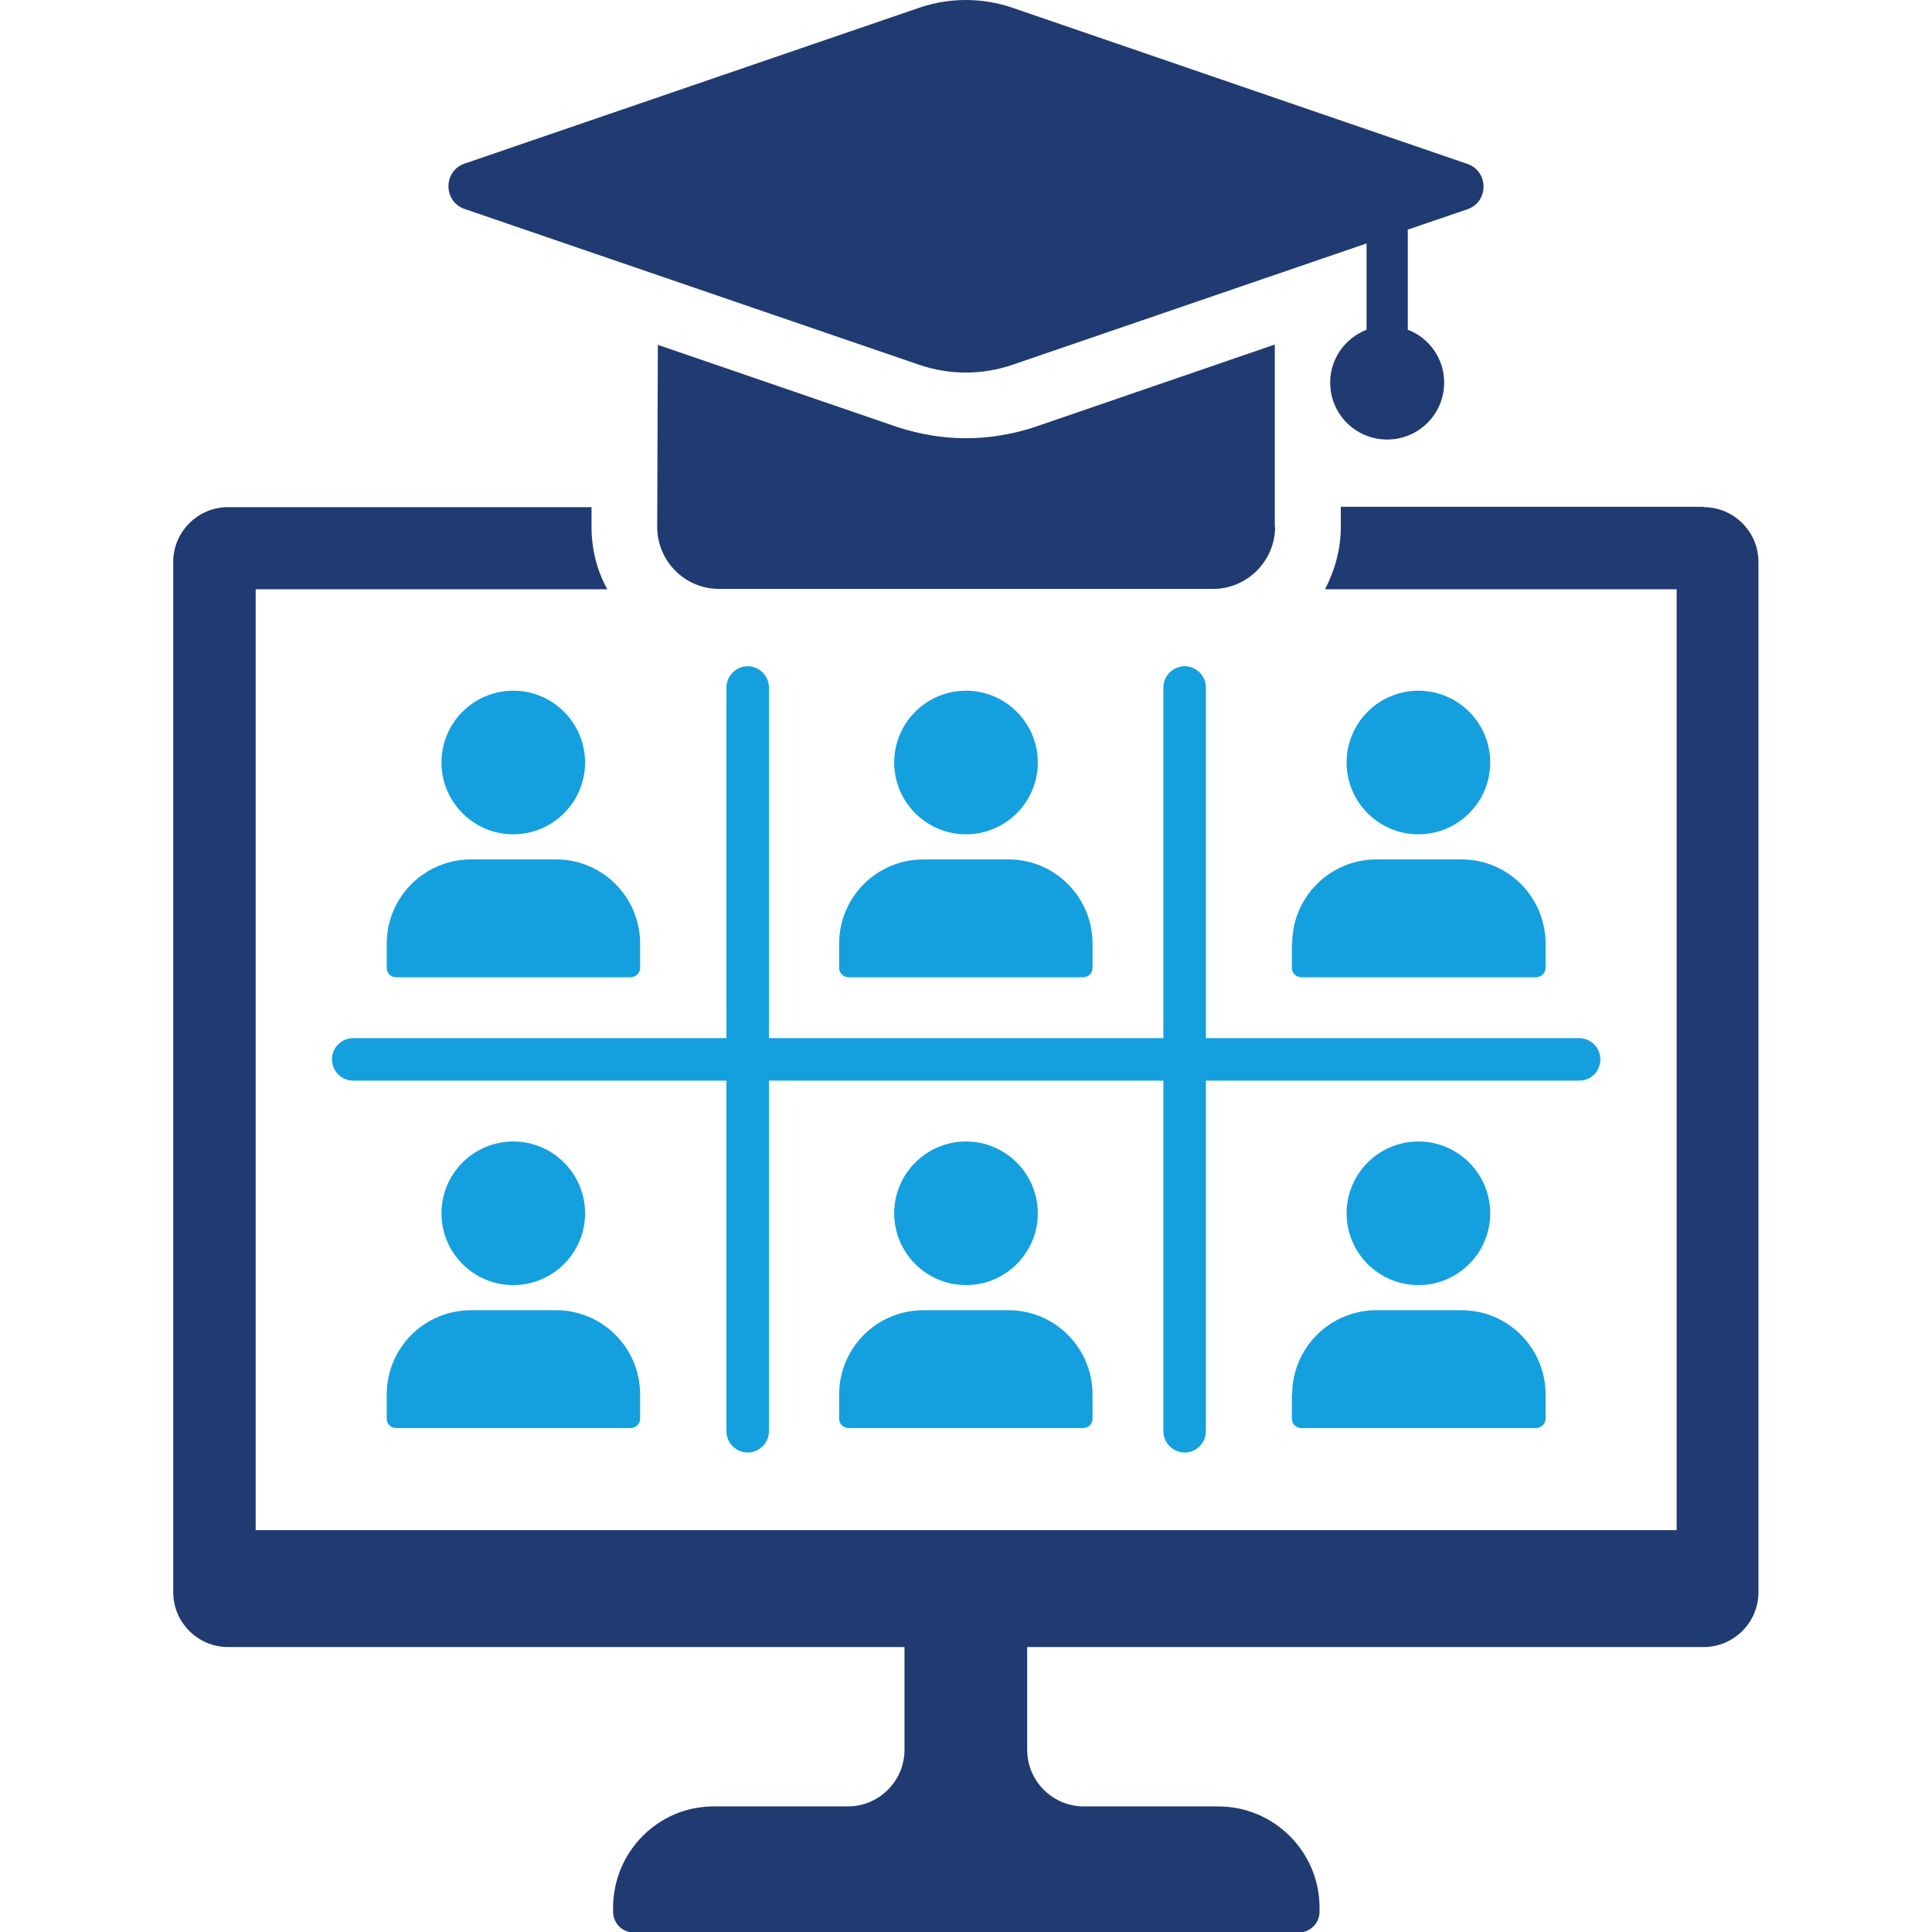
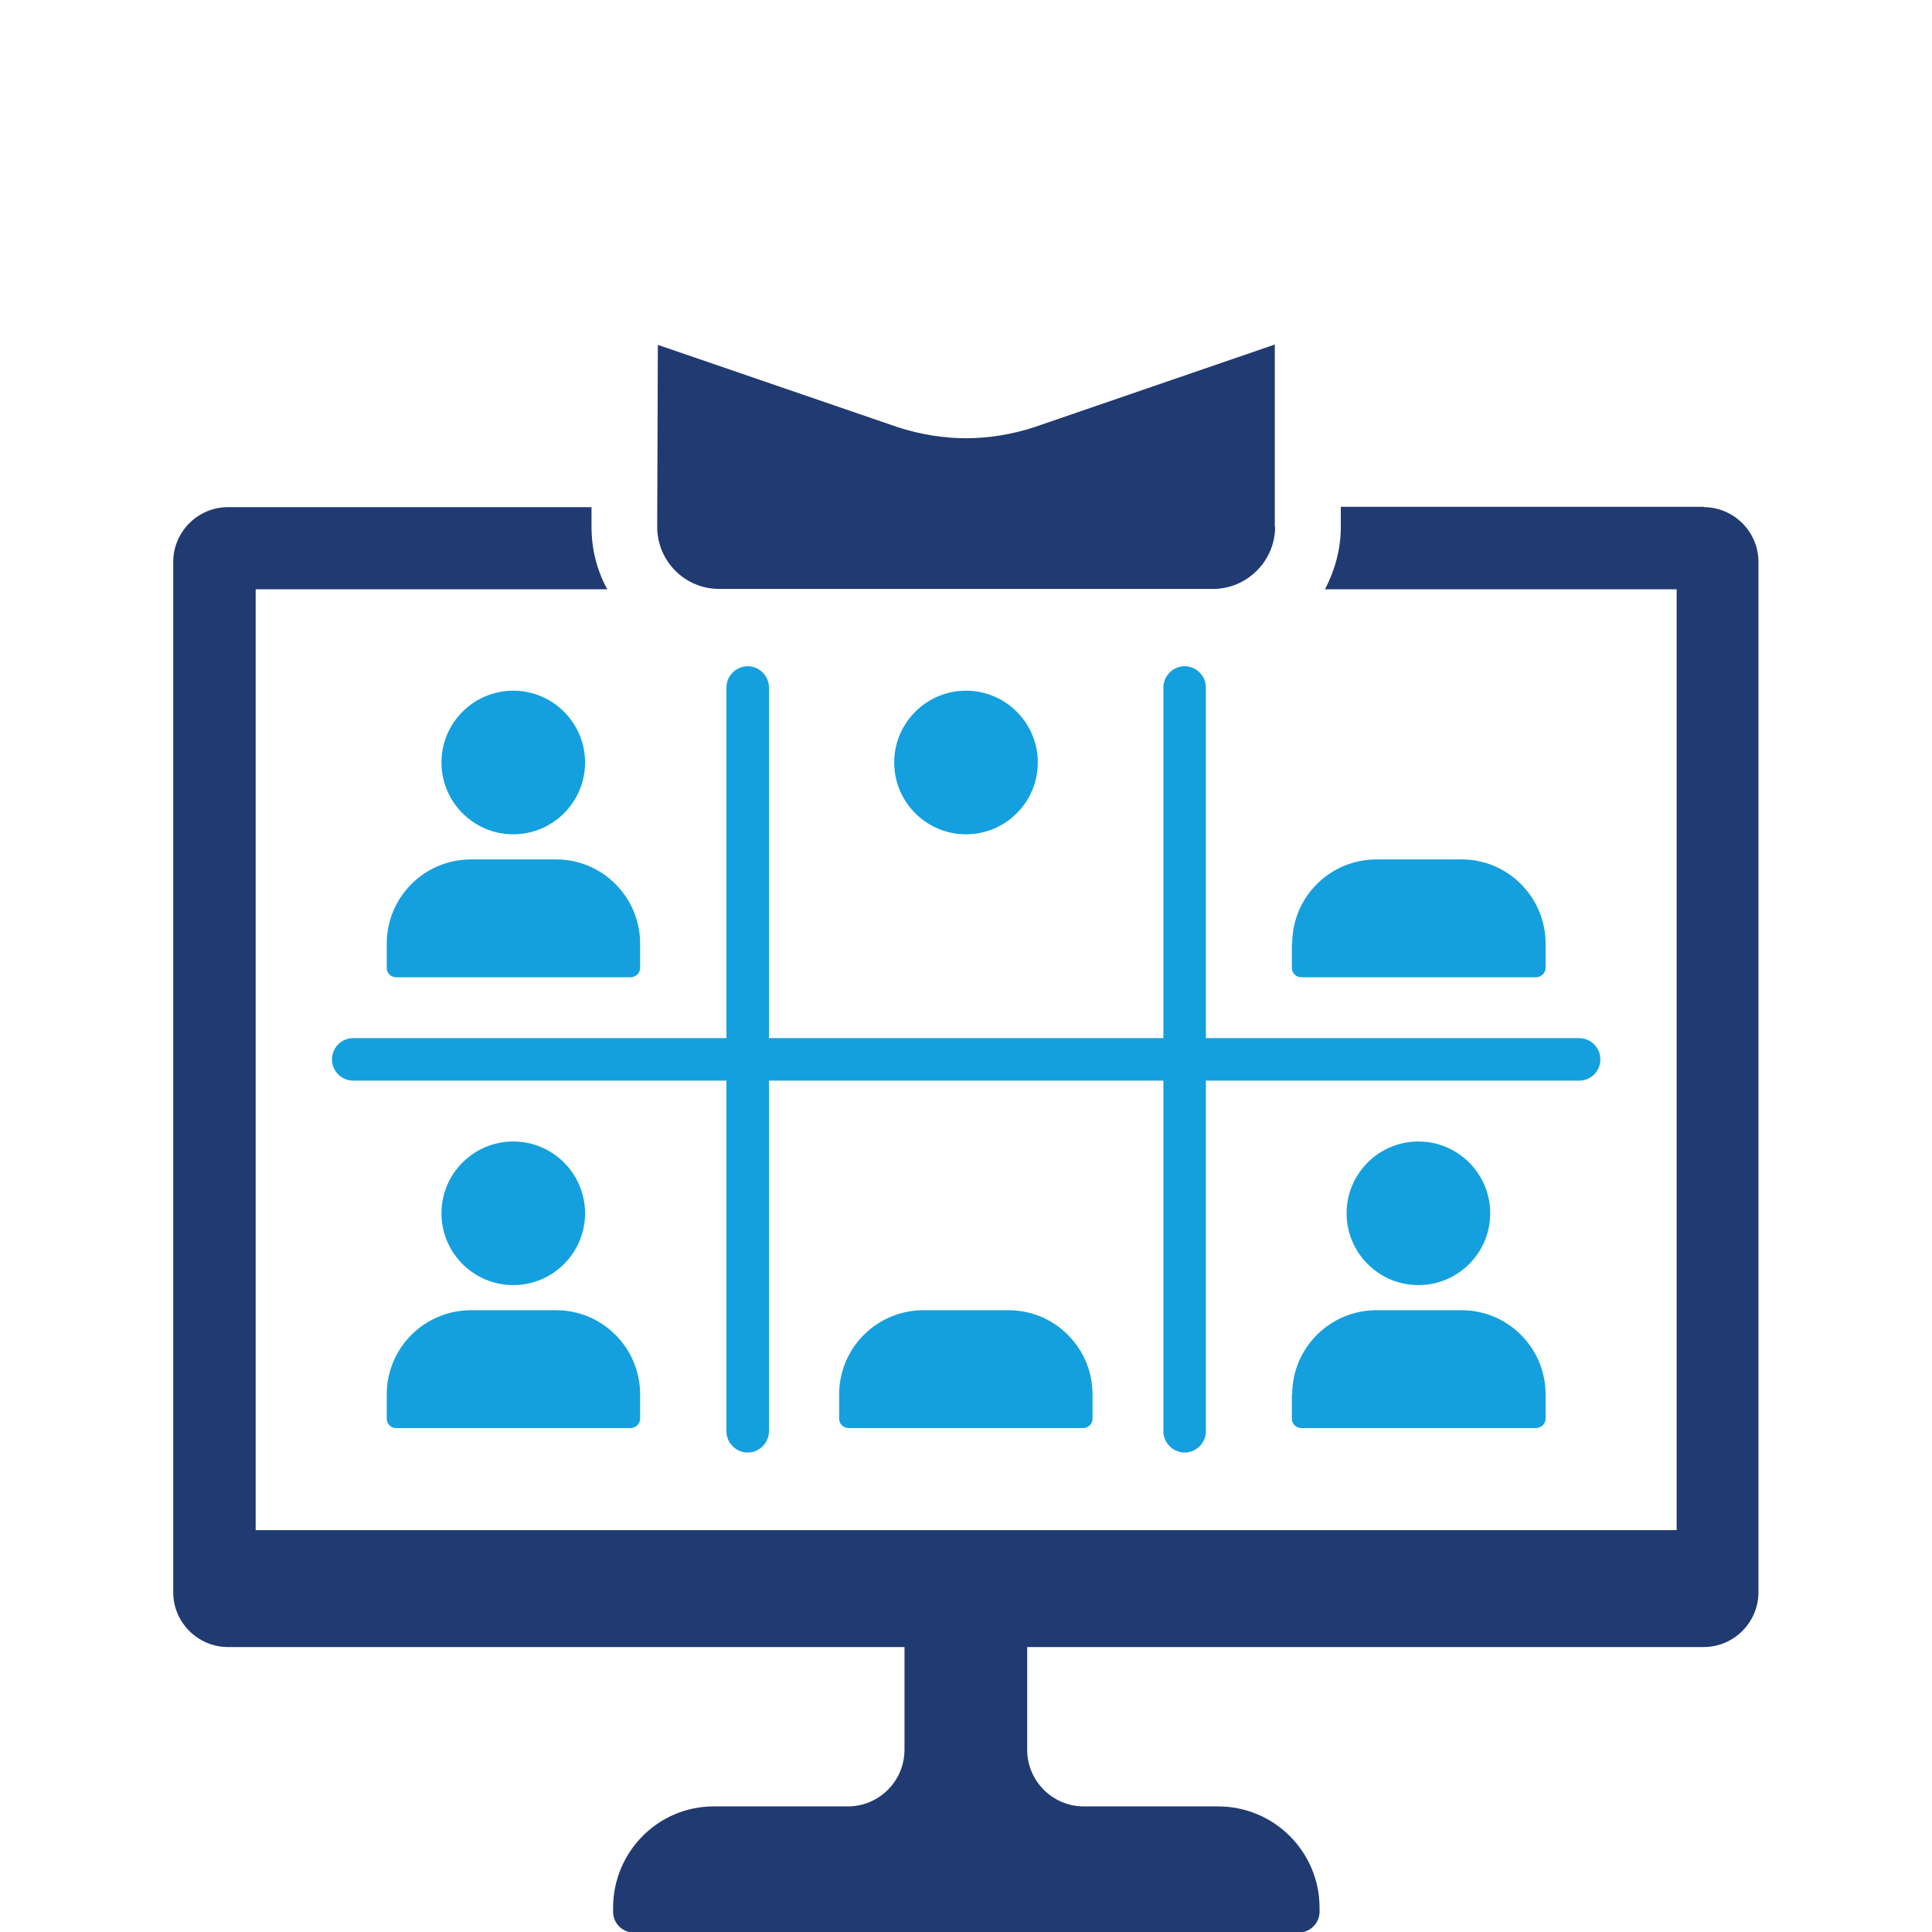
<svg xmlns="http://www.w3.org/2000/svg" id="Layer_1" data-name="Layer 1" viewBox="0 0 60 60">
  <defs>
    <style>
      .cls-1 {
        fill: #14a0de;
      }

      .cls-2 {
        fill: none;
      }

      .cls-3 {
        fill: #203a72;
      }
    </style>
  </defs>
  <rect class="cls-2" width="60" height="60" />
  <g>
    <path class="cls-1" d="m32.23,23.68c0-1.23-1-2.23-2.23-2.23s-2.23,1-2.23,2.23,1,2.23,2.23,2.23,2.23-1,2.23-2.23Z" />
-     <path class="cls-1" d="m26.06,29.31v.75c0,.16.13.29.3.29h7.28c.16,0,.29-.13.29-.29v-.75c0-1.45-1.17-2.62-2.61-2.62h-2.64c-1.45,0-2.62,1.17-2.62,2.62Z" />
    <path class="cls-1" d="m18.17,23.68c0-1.23-1-2.23-2.23-2.23s-2.23,1-2.23,2.23,1,2.23,2.23,2.23,2.23-1,2.23-2.23Z" />
    <path class="cls-1" d="m12.01,29.31v.75c0,.16.13.29.29.29h7.28c.16,0,.3-.13.3-.29v-.75c0-1.45-1.17-2.62-2.61-2.62h-2.64c-1.45,0-2.62,1.17-2.62,2.62Z" />
-     <path class="cls-1" d="m46.28,23.68c0-1.23-1-2.23-2.23-2.23s-2.23,1-2.23,2.23,1,2.23,2.23,2.23,2.23-1,2.23-2.23Z" />
    <path class="cls-1" d="m40.12,29.31v.75c0,.16.13.29.3.29h7.28c.16,0,.3-.13.3-.29v-.75c0-1.45-1.17-2.62-2.61-2.62h-2.64c-1.45,0-2.62,1.17-2.62,2.62Z" />
-     <path class="cls-1" d="m32.23,37.68c0-1.23-1-2.23-2.23-2.23s-2.23,1-2.23,2.23,1,2.23,2.23,2.23,2.23-1,2.23-2.23Z" />
    <path class="cls-1" d="m26.06,43.31v.75c0,.16.13.29.3.29h7.28c.16,0,.29-.13.29-.29v-.75c0-1.45-1.17-2.62-2.61-2.62h-2.64c-1.45,0-2.62,1.17-2.62,2.62Z" />
    <path class="cls-1" d="m18.17,37.68c0-1.23-1-2.23-2.23-2.23s-2.23,1-2.23,2.23,1,2.23,2.23,2.23,2.23-1,2.23-2.23Z" />
    <path class="cls-1" d="m12.01,43.31v.75c0,.16.13.29.29.29h7.28c.16,0,.3-.13.3-.29v-.75c0-1.45-1.17-2.62-2.61-2.62h-2.64c-1.45,0-2.62,1.17-2.62,2.62Z" />
    <path class="cls-1" d="m46.28,37.68c0-1.23-1-2.23-2.23-2.23s-2.23,1-2.23,2.23,1,2.23,2.23,2.23,2.23-1,2.23-2.23Z" />
    <path class="cls-1" d="m40.12,43.31v.75c0,.16.13.29.3.29h7.28c.16,0,.3-.13.3-.29v-.75c0-1.45-1.17-2.62-2.61-2.62h-2.64c-1.45,0-2.62,1.17-2.62,2.62Z" />
    <path class="cls-1" d="m49.7,32.9c0-.37-.3-.66-.66-.66h-11.59v-10.89c0-.36-.3-.66-.66-.66s-.66.3-.66.66v10.89h-12.25v-10.89c0-.36-.3-.66-.66-.66s-.66.3-.66.66v10.89h-11.59c-.36,0-.66.29-.66.66s.3.66.66.66h11.59v10.89c0,.36.3.66.66.66s.66-.3.66-.66v-10.89h12.25v10.89c0,.36.3.66.66.66s.66-.3.66-.66v-10.89h11.59c.37,0,.66-.29.66-.66Z" />
    <path class="cls-3" d="m52.92,15.74h-11.28v.63c0,.7-.19,1.35-.49,1.93h10.92v29.22H7.94v-29.22h10.92c-.32-.58-.49-1.24-.49-1.94v-.61H7.08c-.94,0-1.7.77-1.7,1.7v32c0,.94.77,1.7,1.7,1.7h21.01v3.19c0,.97-.79,1.76-1.76,1.76h-4.17c-1.72,0-3.12,1.41-3.12,3.15v.12c0,.36.29.65.66.65h20.62c.36,0,.66-.29.66-.65v-.12c0-1.74-1.41-3.15-3.15-3.15h-4.17c-.97,0-1.76-.79-1.76-1.76v-3.19h21.01c.94,0,1.7-.77,1.7-1.7v-32c0-.94-.77-1.7-1.7-1.7Z" />
    <path class="cls-3" d="m39.59,16.37v-5.67l-7.48,2.57c-.68.22-1.4.34-2.11.34s-1.43-.12-2.11-.34l-7.46-2.56-.02,5.65c0,1.06.85,1.93,1.93,1.93h15.33c1.06,0,1.93-.87,1.93-1.93Z" />
-     <path class="cls-3" d="m14.43,6.49l14.12,4.84c.94.32,1.95.32,2.89,0l11-3.77v2.68c-.66.26-1.13.89-1.13,1.64,0,.98.79,1.77,1.77,1.77s1.77-.79,1.77-1.77c0-.75-.47-1.39-1.13-1.64v-3.11l1.85-.63c.67-.23.67-1.18,0-1.41L31.44.24c-.94-.32-1.95-.32-2.89,0l-14.12,4.84c-.67.23-.67,1.18,0,1.41Z" />
  </g>
</svg>